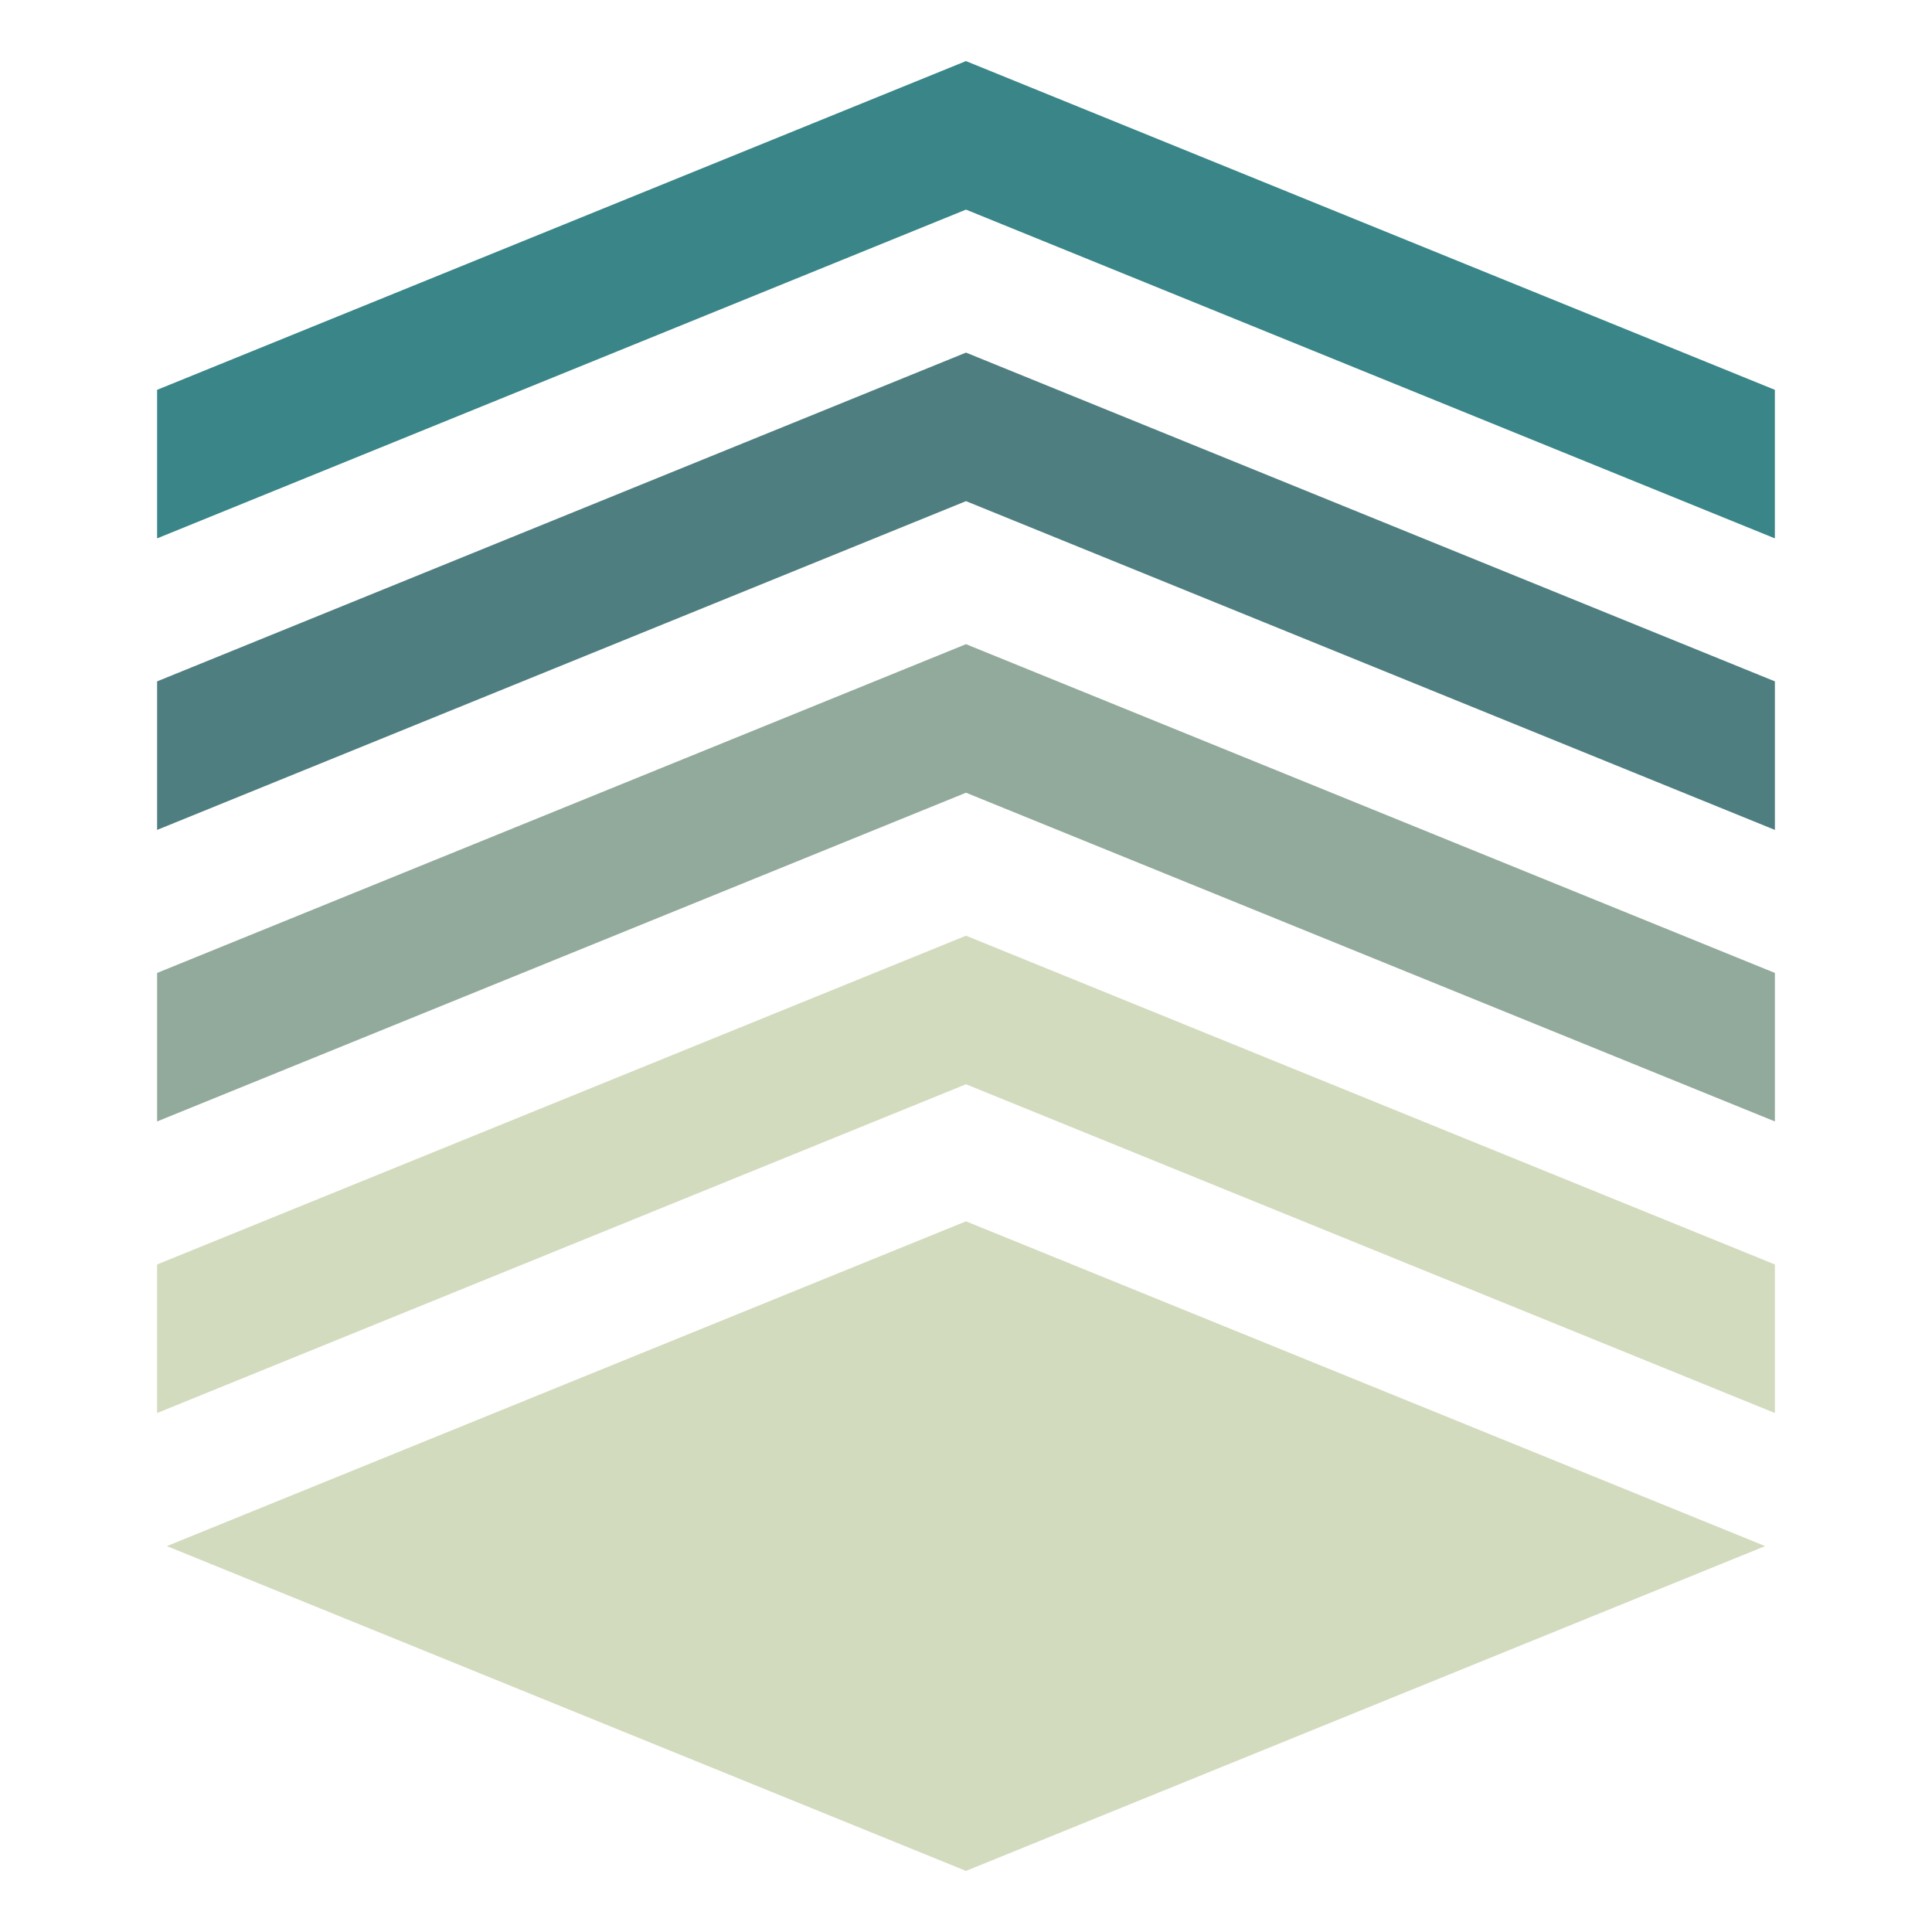
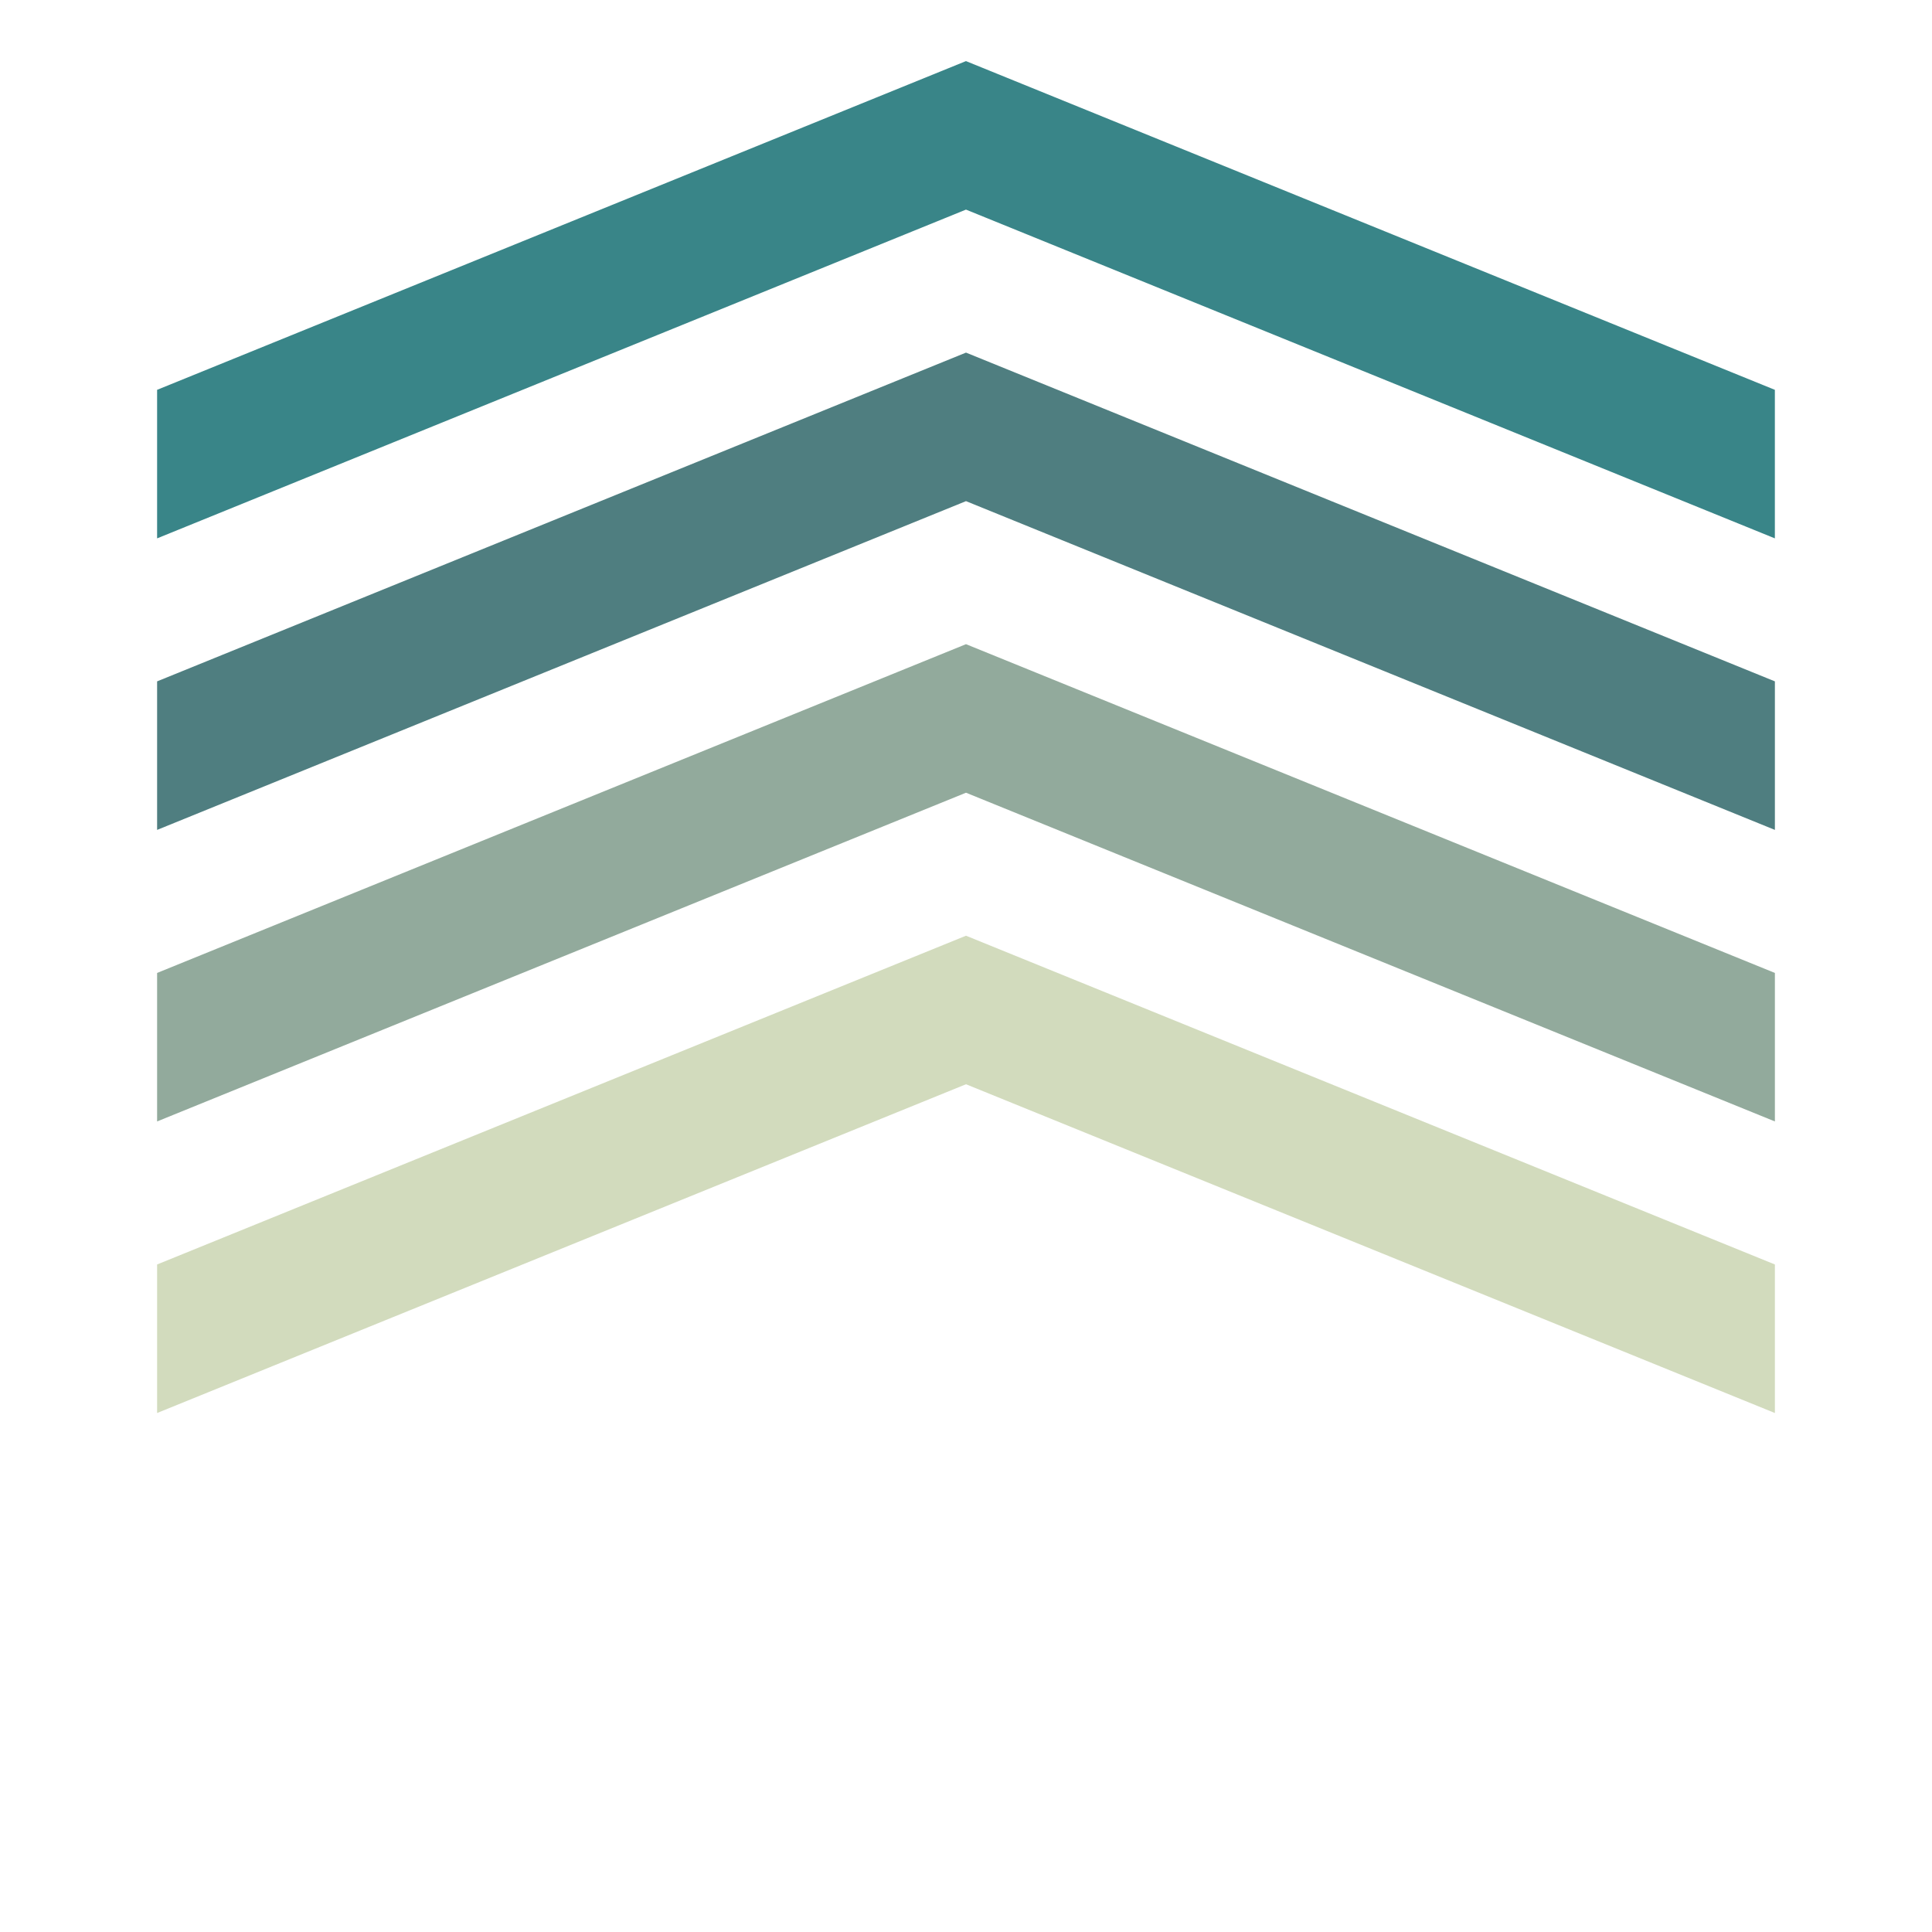
<svg xmlns="http://www.w3.org/2000/svg" width="100%" height="100%" viewBox="0 0 450 450" version="1.1" xml:space="preserve" style="fill-rule:evenodd;clip-rule:evenodd;stroke-linejoin:round;stroke-miterlimit:2;">
  <rect id="Artboard1" x="0" y="0" width="450" height="450" style="fill:none;" />
-   <path d="M411.128,360.116l-186.128,75.653l-186.127,-75.653l186.127,-75.645l186.128,75.645Z" style="fill:#d2dbbd;fill-rule:nonzero;" />
  <path d="M36.593,226.616l0,34.59l188.407,-76.567l188.407,76.567l0,-34.59l-188.407,-76.575l-188.407,76.575Z" style="fill:#92aa9c;fill-rule:nonzero;" />
  <path d="M36.593,294.521l0,34.598l188.407,-76.575l188.407,76.575l0,-34.598l-188.407,-76.575l-188.407,76.575Z" style="fill:#d2dbbd;fill-rule:nonzero;" />
  <path d="M36.593,158.704l0,34.597l188.407,-76.575l188.407,76.575l0,-34.597l-188.407,-76.575l-188.407,76.575Z" style="fill:#4f7e80;fill-rule:nonzero;" />
  <path d="M224.993,14.231l-188.4,76.568l0,34.597l188.4,-76.575l188.407,76.575l0,-34.597l-188.407,-76.568Z" style="fill:#398588;fill-rule:nonzero;" />
</svg>